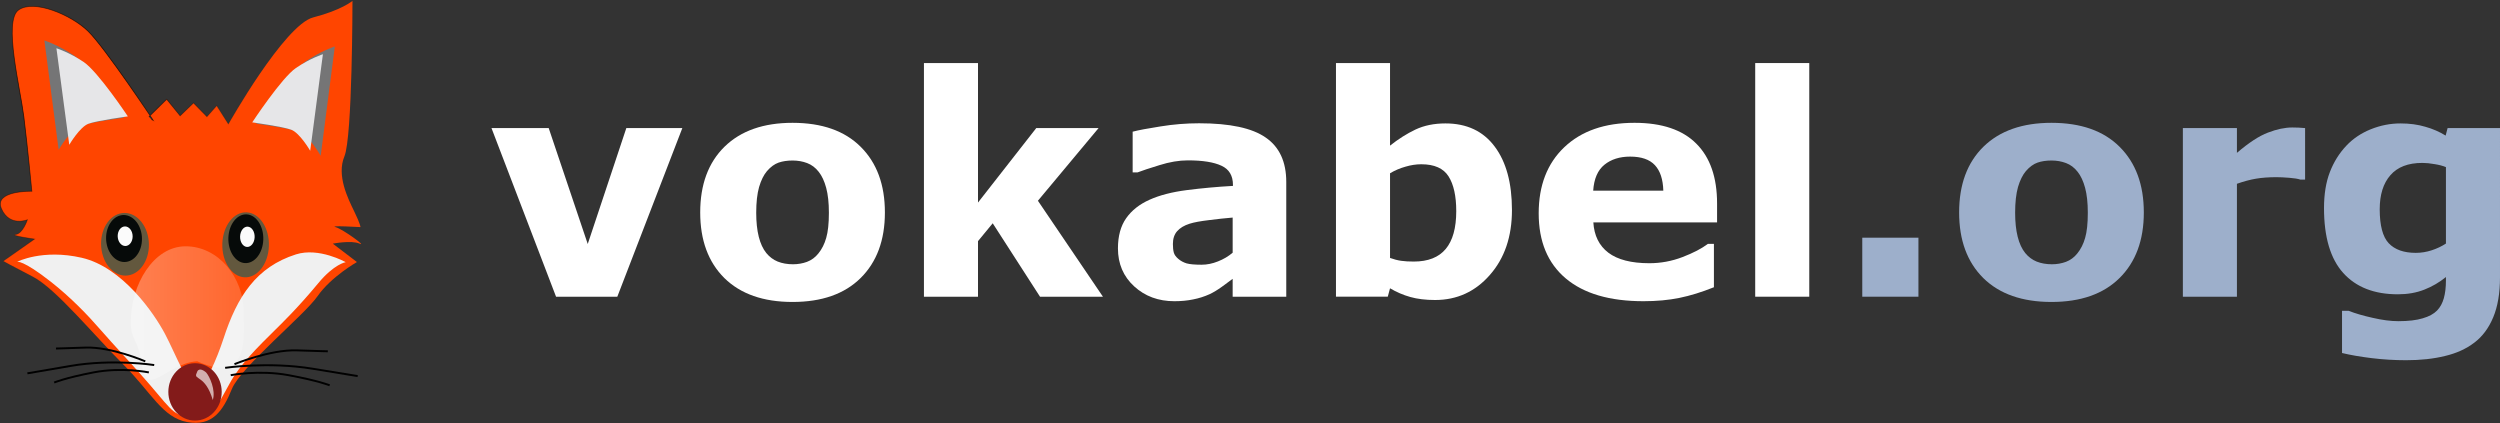
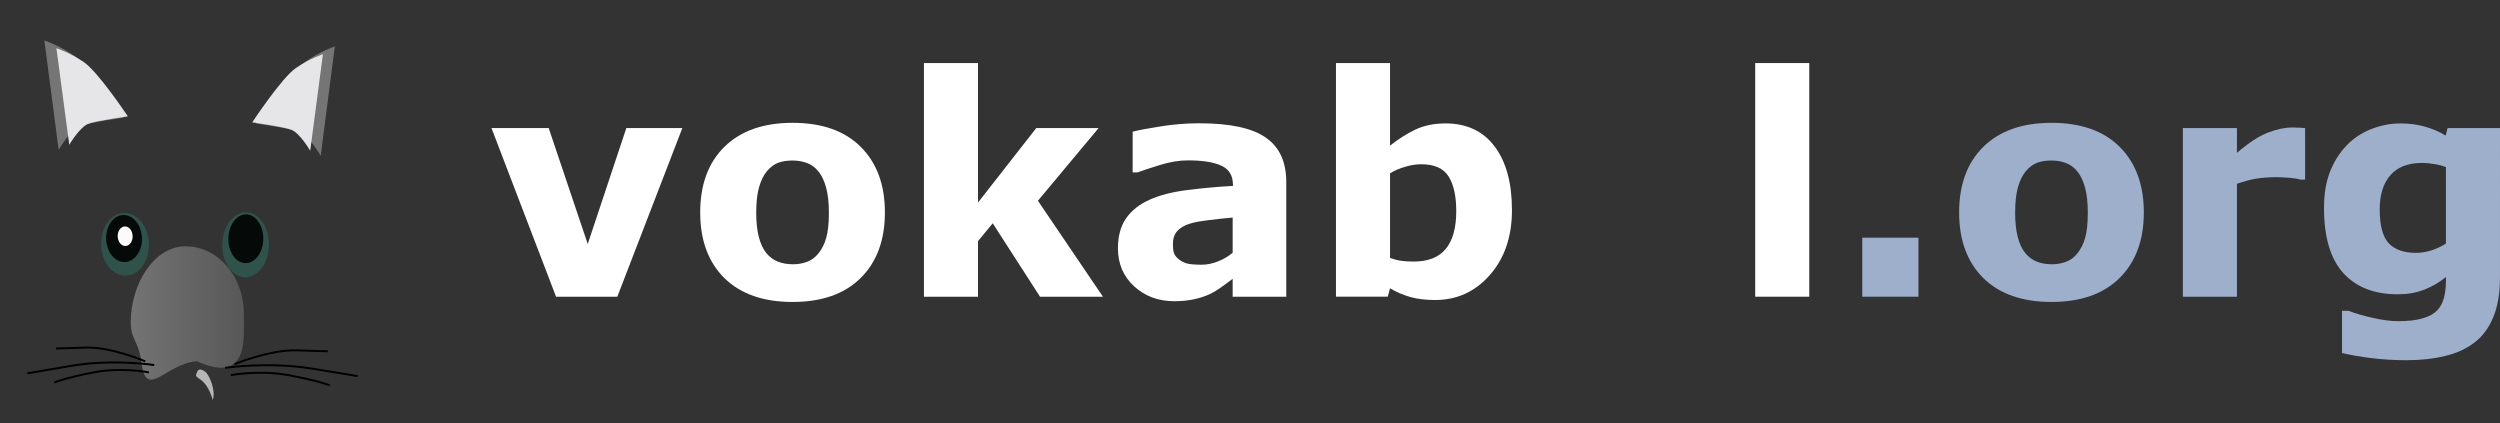
<svg xmlns="http://www.w3.org/2000/svg" height="121.392mm" viewBox="0 0 2540.455 430.13" width="716.973mm">
  <rect x="0" y="0" width="2540.455" height="430.13" fill="#333333" stroke="none" />
  <linearGradient id="a" gradientTransform="matrix(.58 0 0 .615 -527.349 467.815)" gradientUnits="userSpaceOnUse" x1="41.475" x2="275.757" y1="222.469" y2="222.469">
    <stop offset="0" stop-color="#fff" stop-opacity=".341" />
    <stop offset="1" stop-color="#fff" stop-opacity=".18" />
  </linearGradient>
  <radialGradient id="b" cx="49.088" cy="-412.825" gradientTransform="matrix(.809 0 0 .947 -578.24 847.519)" gradientUnits="userSpaceOnUse" r="227.021">
    <stop offset="0" />
    <stop offset="1" stop-opacity="0" />
  </radialGradient>
  <g transform="translate(615.153 -354.44)">
-     <path d="m-463.893 473.083 18.15-17.756 13.613 16.821 13.613-13.083 13.613 14.018 9.983-11.214 11.798 18.69s57.174-100.928 86.214-108.405c29.041-7.476 39.931-16.821 39.931-16.821s0 138.309-8.168 157.934c-8.168 19.625 3.63 42.988 9.983 56.071 6.353 13.083 6.353 15.887 6.353 15.887s-32.671-1.869-25.411 0c7.26 1.869 32.671 20.559 24.503 16.821-8.168-3.738-27.226 0-27.226 0l24.503 18.69s-26.318 14.952-39.931 34.577-78.047 71.958-87.122 94.387c-9.075 22.429-19.965 38.315-45.376 33.643-25.41-4.673-36.301-29.905-65.341-58.875-29.041-28.97-68.064-76.631-91.659-88.78-23.596-12.149-29.948-15.887-29.948-15.887l31.763-22.429s-26.318-3.738-19.058-4.673c7.26-.935 11.798-14.952 11.798-14.952s-18.15 7.476-26.318-11.214c-8.168-18.69 30.856-17.756 30.856-17.756s-4.538-46.726-8.168-75.696c-3.63-28.97-20.873-97.19-5.445-108.405 15.428-11.214 53.544 4.673 70.787 21.494 17.243 16.821 66.249 90.649 66.249 90.649l-1.815-.935" fill="#ff4500" fill-rule="evenodd" stroke="url(#b)" stroke-width=".821" />
    <g stroke-width="1.875" transform="matrix(.292 1.74 -1.323 .348 -207.889 -497.899)">
      <circle cx="565.197" cy="336.572" fill="#2e5f54" fill-opacity=".744" r="17.943" />
      <g fill-opacity=".984">
        <circle cx="561.832" cy="336.572" fill="#050a09" r="13.457" />
        <circle cx="560.711" cy="335.451" fill="#fff" r="5.607" />
      </g>
    </g>
    <g stroke-width="1.875" transform="matrix(-.068 1.839 -1.318 -.077 116.465 -410.249)">
      <circle cx="565.197" cy="336.572" fill="#2e5f54" fill-opacity=".744" r="17.943" />
      <g fill-opacity=".984">
        <circle cx="561.832" cy="336.572" fill="#050a09" r="13.457" />
-         <circle cx="560.711" cy="335.451" fill="#fff" r="5.607" />
      </g>
    </g>
    <g fill-rule="evenodd">
      <path d="m-570.073 395.518 14.52 111.208s11.798-20.559 21.78-24.298 44.468-8.411 44.468-8.411-33.578-51.399-49.913-62.613c-16.335-11.214-30.856-15.887-30.856-15.887z" fill="#757576" />
      <path d="m-557.821 403.461 13.052 98.125s10.605-18.141 19.578-21.439c8.973-3.298 39.972-7.421 39.972-7.421s-30.183-45.352-44.866-55.247c-14.683-9.895-27.735-14.018-27.735-14.018z" fill="#e6e6e8" />
      <path d="m-274.902 401.592-14.365 111.208s-11.671-20.559-21.547-24.298c-9.876-3.738-43.993-8.411-43.993-8.411s33.219-51.399 49.38-62.613c16.161-11.214 30.526-15.887 30.526-15.887z" fill="#757576" />
      <path d="m-287.022 409.536-12.912 98.125s-10.491-18.141-19.369-21.439c-8.877-3.298-39.544-7.421-39.544-7.421s29.86-45.352 44.386-55.247c14.526-9.895 27.439-14.018 27.439-14.018z" fill="#e6e6e8" />
-       <path d="m-263.844 620.869s-27.18-15.374-50.584-7.925c-40.123 12.771-59.582 42.485-73.509 85.283-6.745 20.729-19.581 50.685-26.989 50.896-8.496.242-21.742-34.932-32.632-55.492-10.89-20.559-42.973-67.664-84.517-77.247-39.865-9.196-65.736 4.093-65.736 4.093s5.614-2.259 34.266 20.234c20.508 16.1 37.705 34.081 50.002 48.252 13.114 15.112 37.461 41.018 50.196 55.946 26.199 30.71 24.564 31.711 46.368 33.278 10.341.743 13.81 6.295 34.561-32.916 10.667-20.158 29.322-38.227 46.959-55.678 6.089-6.025 22.75-22.032 43.587-47.226 16.405-19.835 28.028-21.498 28.028-21.498z" fill="#f0f0f0" />
-       <path d="m-389.859 752.673c0 16.103-12.142 29.157-27.119 29.157-14.978 0-27.119-13.054-27.119-29.157 0-16.103 12.142-29.157 27.119-29.157 14.978 0 27.119 13.054 27.119 29.157z" fill="#831b1a" />
      <path d="m-415.312 733.574c-3.597 7.347 8.792 1.336 16.385 27.386 3.197-10.019-3.197-24.046-6.794-28.054-3.197-2.672-7.992-5.343-9.591.668z" fill="#fff" fill-opacity=".643" />
      <path d="m-367.331 673.175c-.581 19.632 7.579 73.571-47.489 48.382-31.939 2.13-51.754 39.938-56.519 1.501-3.47-24.166-10.922-22.5-10.922-41.403 0-37.806 23.025-76.934 55.724-76.934 32.699 0 59.207 30.648 59.207 68.453z" fill="url(#a)" />
    </g>
    <g fill="none" stroke="#000" stroke-width="2">
      <path d="m-458.448 725.404s-41.746-6.542-85.307.935c-43.561 7.476-43.561 7.476-43.561 7.476" />
      <path d="m-467.523 721.666s-34.486-14.952-60.804-14.018c-26.318.935-29.948.935-29.948.935" />
      <path d="m-463.893 732.881s-27.226-5.607-56.266 0c-29.041 5.607-39.931 10.28-39.931 10.28" />
      <path d="m-386.374 728.232s43.63-6.54 89.157.934c45.527 7.474 45.527 7.474 45.527 7.474" />
      <path d="m-376.889 724.494s36.042-14.949 63.548-14.015c27.506.934 31.3.934 31.3.934" />
      <path d="m-380.683 735.706s28.454-5.606 58.806 0c30.351 5.606 41.733 10.277 41.733 10.277" />
    </g>
    <g transform="translate(-260.24 -25.271)">
      <g fill="#fff">
        <path d="m338.465 509.861-66.071 171.356h-62.256l-65.613-171.356h58.136l39.673 117.798 39.215-117.798z" />
        <path d="m544.306 595.615q0 42.267-24.719 66.681-24.567 24.261-69.122 24.261-44.556 0-69.275-24.261-24.567-24.414-24.567-66.681 0-42.572 24.719-66.833 24.872-24.261 69.122-24.261 44.861 0 69.275 24.414 24.567 24.414 24.567 66.681zm-67.596 41.657q5.341-6.561 7.935-15.717 2.747-9.308 2.747-25.635 0-15.106-2.747-25.33-2.747-10.223-7.629-16.327-4.883-6.256-11.749-8.85-6.866-2.594-14.801-2.594-7.935 0-14.191 2.136-6.104 2.136-11.749 8.545-5.035 5.951-8.087 16.327-2.899 10.376-2.899 26.093 0 14.038 2.594 24.414 2.594 10.223 7.629 16.479 4.883 5.951 11.597 8.698 6.866 2.747 15.564 2.747 7.477 0 14.191-2.441 6.866-2.594 11.597-8.545z" />
        <path d="m765.864 681.217h-63.934l-48.065-74.615-14.954 18.158v56.458h-54.932v-237.427h54.932v141.754l59.204-75.684h63.324l-61.646 73.853z" />
        <path d="m897.7 636.508v-35.706q-11.139.916-24.109 2.594-12.97 1.526-19.684 3.662-8.24 2.594-12.665 7.629-4.272 4.883-4.272 12.97 0 5.341.916 8.698.916 3.357 4.578 6.409 3.51 3.052 8.392 4.578 4.883 1.373 15.259 1.373 8.24 0 16.632-3.357 8.545-3.357 14.954-8.85zm0 26.55q-4.425 3.357-10.986 8.087-6.561 4.73-12.36 7.477-8.087 3.662-16.785 5.341-8.698 1.831-19.073 1.831-24.414 0-40.894-15.106-16.479-15.106-16.479-38.605 0-18.768 8.392-30.67 8.392-11.902 23.804-18.768 15.259-6.866 37.842-9.766 22.583-2.899 46.844-4.272v-.916q0-14.191-11.597-19.531-11.597-5.493-34.18-5.493-13.58 0-28.992 4.883-15.411 4.73-22.125 7.324h-5.035v-41.351q8.698-2.289 28.229-5.341 19.684-3.204 39.368-3.204 46.844 0 67.596 14.496 20.905 14.343 20.905 45.166v116.577h-54.474z" />
        <path d="m1181.513 593.174q0 40.436-22.43 65.918-22.278 25.482-55.695 25.482-14.343 0-25.177-3.052-10.834-3.052-20.599-8.85l-2.289 8.545h-52.643v-237.427h54.932v83.923q12.665-10.071 25.787-16.327 13.275-6.256 30.517-6.256 32.501 0 50.049 23.499 17.548 23.346 17.548 64.545zm-56.61 1.068q0-22.888-7.782-35.248-7.782-12.36-27.771-12.36-7.782 0-16.022 2.441-8.24 2.289-15.717 6.714v86.06q5.951 2.136 11.291 2.899 5.341.763 12.817.763 21.82 0 32.501-12.817 10.681-12.817 10.681-38.452z" />
-         <path d="m1389.948 605.686h-125.732q1.221 20.142 15.259 30.823 14.191 10.681 41.657 10.681 17.395 0 33.722-6.256 16.327-6.256 25.787-13.428h6.104v44.098q-18.616 7.477-35.095 10.834-16.48 3.357-36.468 3.357-51.575 0-79.041-23.193-27.466-23.193-27.466-66.071 0-42.419 25.94-67.139 26.093-24.872 71.411-24.872 41.809 0 62.866 21.21 21.057 21.057 21.057 60.73zm-54.626-32.196q-.458-17.242-8.545-25.94-8.087-8.698-25.177-8.698-15.869 0-26.093 8.24-10.223 8.24-11.444 26.398z" />
        <path d="m1483.637 681.217h-54.932v-237.427h54.932z" />
      </g>
      <g fill="#a4b7d4" fill-opacity=".941">
        <path d="m1594.569 681.217h-57.068v-59.967h57.068z" />
        <path d="m1823.603 595.615q0 42.267-24.719 66.681-24.567 24.261-69.122 24.261-44.556 0-69.275-24.261-24.567-24.414-24.567-66.681 0-42.572 24.719-66.833 24.872-24.261 69.122-24.261 44.861 0 69.275 24.414 24.567 24.414 24.567 66.681zm-67.596 41.657q5.341-6.561 7.935-15.717 2.747-9.308 2.747-25.635 0-15.106-2.747-25.33-2.747-10.223-7.629-16.327-4.883-6.256-11.749-8.85-6.867-2.594-14.801-2.594-7.935 0-14.191 2.136-6.104 2.136-11.749 8.545-5.035 5.951-8.087 16.327-2.899 10.376-2.899 26.093 0 14.038 2.594 24.414 2.594 10.223 7.629 16.479 4.883 5.951 11.597 8.698 6.866 2.747 15.564 2.747 7.477 0 14.191-2.441 6.867-2.594 11.597-8.545z" />
        <path d="m1987.482 562.198h-4.883q-3.51-1.221-11.291-1.831-7.782-.61-12.97-.61-11.749 0-20.752 1.526-9.003 1.526-19.379 5.188v114.746h-54.932v-171.356h54.932v25.177q18.158-15.564 31.586-20.599 13.428-5.188 24.719-5.188 2.899 0 6.561.153 3.662.153 6.409.458z" />
        <path d="m2185.541 661.533q0 24.109-6.867 40.588-6.866 16.479-19.226 25.787-12.36 9.46-29.907 13.58-17.395 4.272-39.368 4.272-17.853 0-35.248-2.136-17.242-2.136-29.907-5.188v-42.877h6.714q10.071 3.967 24.567 7.172 14.496 3.357 25.94 3.357 15.259 0 24.719-2.899 9.613-2.747 14.649-7.935 4.73-4.883 6.866-12.512 2.136-7.629 2.136-18.311v-3.204q-9.918 8.087-21.973 12.817-12.054 4.73-26.855 4.73-36.011 0-55.542-21.667-19.531-21.667-19.531-65.918 0-21.21 5.951-36.621 5.951-15.411 16.785-26.855 10.071-10.681 24.719-16.632 14.801-5.951 30.212-5.951 13.886 0 25.177 3.357 11.444 3.204 20.752 9.003l1.984-7.629h53.253zm-54.932-34.332v-77.667q-4.73-1.984-11.597-3.052-6.867-1.221-12.36-1.221-21.668 0-32.501 12.512-10.834 12.36-10.834 34.637 0 24.719 9.155 34.485 9.308 9.766 27.466 9.766 8.24 0 16.174-2.594 7.935-2.594 14.496-6.866z" />
      </g>
    </g>
  </g>
</svg>